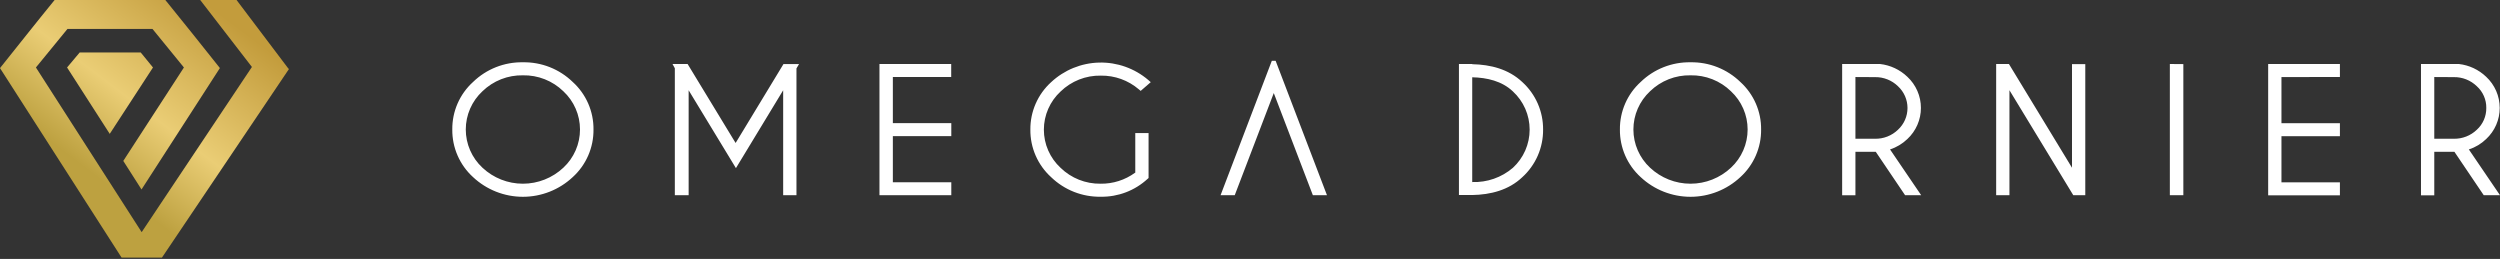
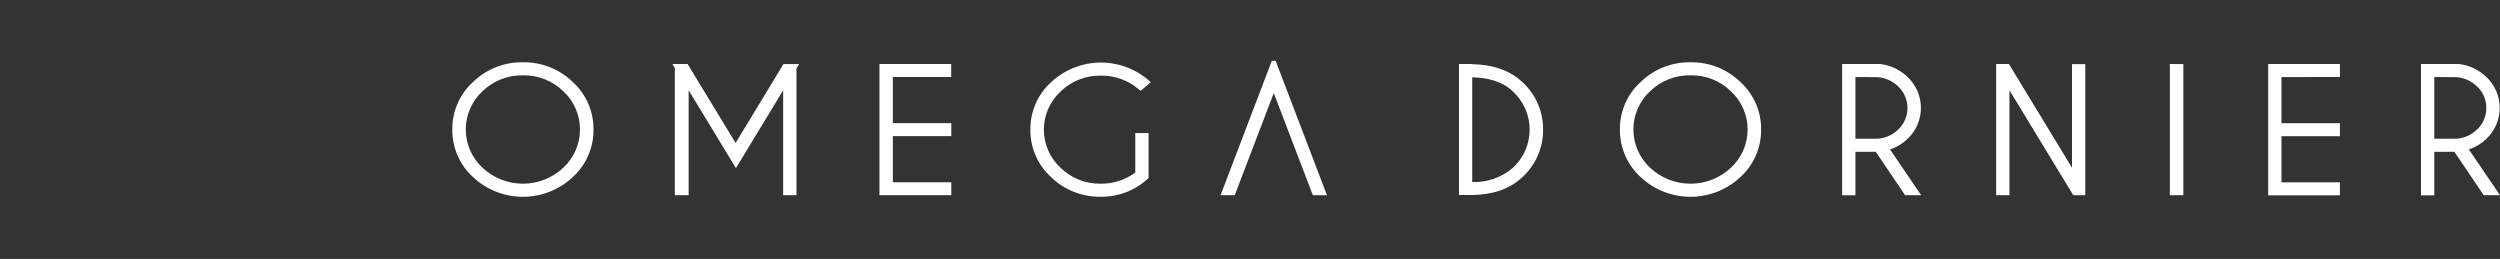
<svg xmlns="http://www.w3.org/2000/svg" width="280" height="29" viewBox="0 0 280 29" fill="none">
  <rect x="0" y="0" width="280" height="29" fill="#333333" stroke="none" />
  <path fill-rule="evenodd" clip-rule="evenodd" d="M58.564 6.976C59.594 6.958 60.617 7.143 61.575 7.521C62.532 7.899 63.406 8.463 64.145 9.18C64.887 9.853 65.478 10.675 65.879 11.593C66.28 12.511 66.482 13.504 66.471 14.505C66.482 15.508 66.28 16.501 65.879 17.42C65.478 18.339 64.888 19.163 64.145 19.837C62.632 21.253 60.637 22.041 58.564 22.041C56.491 22.041 54.496 21.253 52.983 19.837C52.24 19.163 51.649 18.339 51.248 17.42C50.847 16.501 50.646 15.508 50.657 14.505C50.646 13.504 50.847 12.511 51.248 11.593C51.649 10.675 52.24 9.852 52.983 9.18C53.722 8.463 54.595 7.899 55.553 7.521C56.511 7.143 57.534 6.958 58.564 6.976ZM82.401 15.994L87.75 7.174H89.494L89.204 7.662V21.866H87.715V10.11L82.424 18.831L77.128 10.11V21.866H75.581V7.645L75.32 7.168H77.012L82.372 15.988L82.401 15.994ZM100 8.622V13.79H106.546V15.244H100V20.412H106.546V21.866H98.5V7.168H106.535V8.622H100ZM127.151 19.343V14.901H128.64V19.936L128.529 20.034C127.105 21.347 125.232 22.063 123.296 22.034C122.27 22.053 121.249 21.869 120.293 21.493C119.338 21.117 118.466 20.556 117.727 19.843C116.985 19.17 116.394 18.347 115.993 17.429C115.592 16.511 115.39 15.519 115.401 14.517C115.392 13.517 115.594 12.527 115.995 11.611C116.396 10.695 116.986 9.874 117.727 9.203C119.193 7.835 121.111 7.054 123.115 7.008C125.12 6.962 127.071 7.654 128.599 8.953L128.884 9.203L127.756 10.18L127.541 10C126.359 8.991 124.85 8.448 123.296 8.47C122.464 8.454 121.637 8.603 120.863 8.908C120.088 9.214 119.382 9.669 118.785 10.249C118.195 10.794 117.724 11.455 117.402 12.19C117.079 12.926 116.913 13.72 116.913 14.523C116.913 15.326 117.079 16.12 117.402 16.855C117.724 17.591 118.195 18.252 118.785 18.796C119.981 19.958 121.589 20.597 123.256 20.575C124.646 20.596 126.006 20.163 127.128 19.343H127.151ZM142.669 10.406L138.372 21.651L138.291 21.866H136.703L142.442 6.813H142.872L148.622 21.866H147.041L146.959 21.651C145.521 17.907 144.087 14.158 142.657 10.406H142.669ZM164.889 7.191C166.942 7.232 168.959 7.738 170.5 9.191C171.241 9.865 171.831 10.688 172.232 11.605C172.633 12.523 172.835 13.515 172.826 14.517C172.835 15.518 172.633 16.511 172.232 17.428C171.831 18.346 171.241 19.169 170.5 19.843C168.977 21.296 166.942 21.808 164.889 21.843H163.401V7.168H164.889V7.191ZM189.337 6.976C190.367 6.958 191.39 7.143 192.348 7.521C193.306 7.899 194.179 8.463 194.919 9.18C195.661 9.853 196.251 10.675 196.652 11.593C197.053 12.511 197.255 13.504 197.244 14.505C197.255 15.508 197.053 16.501 196.652 17.42C196.252 18.339 195.661 19.163 194.919 19.837C193.405 21.253 191.41 22.041 189.337 22.041C187.264 22.041 185.269 21.253 183.756 19.837C183.013 19.163 182.422 18.339 182.021 17.42C181.621 16.501 181.419 15.508 181.43 14.505C181.419 13.504 181.621 12.511 182.022 11.593C182.422 10.675 183.014 9.852 183.756 9.18C184.495 8.463 185.369 7.899 186.327 7.521C187.284 7.143 188.308 6.958 189.337 6.976ZM210.07 17H207.808V21.872H206.32V7.168H210.564C211.713 7.296 212.787 7.799 213.622 8.598C214.102 9.044 214.484 9.584 214.746 10.184C215.008 10.784 215.143 11.432 215.143 12.087C215.143 12.742 215.008 13.389 214.746 13.989C214.484 14.59 214.102 15.129 213.622 15.575C213.071 16.102 212.41 16.499 211.686 16.738L215.174 21.866H213.372L210.081 16.994L210.07 17ZM232.064 18.808V7.18H233.552V21.866H232.209L225.058 10.104V21.866H223.57V7.168H225L232.07 18.796L232.064 18.808ZM244.535 7.18V21.866H243.023V7.168L244.535 7.18ZM255.523 8.633V13.802H262.07V15.255H255.523V20.424H262.07V21.877H254.035V7.168H262.07V8.622L255.523 8.633ZM274.895 17.005H272.639V21.877H271.151V7.168H275.395C276.542 7.298 277.614 7.8 278.448 8.598C278.927 9.044 279.31 9.584 279.572 10.184C279.833 10.784 279.968 11.432 279.968 12.087C279.968 12.742 279.833 13.389 279.572 13.989C279.31 14.59 278.927 15.129 278.448 15.575C277.899 16.104 277.237 16.502 276.512 16.738L280 21.866H278.18L274.889 16.994L274.895 17.005ZM58.564 8.436C57.729 8.42 56.898 8.569 56.121 8.875C55.344 9.182 54.635 9.639 54.035 10.22C53.446 10.767 52.976 11.43 52.655 12.167C52.333 12.903 52.167 13.699 52.167 14.502C52.167 15.306 52.333 16.101 52.655 16.838C52.976 17.575 53.446 18.238 54.035 18.784C55.262 19.935 56.882 20.575 58.564 20.575C60.246 20.575 61.866 19.935 63.093 18.784C63.682 18.238 64.152 17.575 64.473 16.838C64.795 16.101 64.96 15.306 64.96 14.502C64.96 13.699 64.795 12.903 64.473 12.167C64.152 11.43 63.682 10.767 63.093 10.22C62.494 9.638 61.785 9.18 61.007 8.874C60.23 8.568 59.399 8.419 58.564 8.436ZM164.889 8.656V20.389C166.553 20.448 168.178 19.879 169.442 18.796C170.034 18.252 170.506 17.59 170.83 16.854C171.153 16.117 171.32 15.321 171.32 14.517C171.32 13.713 171.153 12.917 170.83 12.18C170.506 11.444 170.034 10.782 169.442 10.238C168.221 9.075 166.535 8.691 164.889 8.656ZM189.337 8.436C188.502 8.419 187.671 8.568 186.894 8.874C186.116 9.181 185.408 9.638 184.808 10.22C184.219 10.767 183.749 11.43 183.428 12.167C183.107 12.903 182.941 13.699 182.941 14.502C182.941 15.306 183.107 16.101 183.428 16.838C183.749 17.575 184.219 18.238 184.808 18.784C186.035 19.935 187.655 20.575 189.337 20.575C191.02 20.575 192.639 19.935 193.866 18.784C194.455 18.238 194.925 17.575 195.246 16.838C195.568 16.101 195.734 15.306 195.734 14.502C195.734 13.699 195.568 12.903 195.246 12.167C194.925 11.43 194.455 10.767 193.866 10.22C193.267 9.638 192.558 9.18 191.781 8.874C191.003 8.568 190.173 8.419 189.337 8.436ZM207.808 8.627V15.54H209.988C210.464 15.551 210.936 15.468 211.38 15.295C211.823 15.123 212.227 14.864 212.57 14.534C212.907 14.224 213.176 13.847 213.361 13.427C213.545 13.007 213.64 12.554 213.64 12.095C213.64 11.637 213.545 11.184 213.361 10.764C213.176 10.344 212.907 9.967 212.57 9.656C212.229 9.324 211.825 9.062 211.382 8.888C210.938 8.713 210.465 8.628 209.988 8.639L207.808 8.627ZM272.639 8.627V15.54H274.82C275.779 15.56 276.708 15.198 277.401 14.534C277.741 14.226 278.011 13.848 278.195 13.428C278.378 13.007 278.47 12.552 278.465 12.092C278.472 11.634 278.381 11.179 278.197 10.759C278.014 10.339 277.742 9.963 277.401 9.656C277.06 9.325 276.656 9.064 276.212 8.889C275.769 8.714 275.296 8.629 274.82 8.639L272.639 8.627Z" fill="white" />
-   <path fill-rule="evenodd" clip-rule="evenodd" d="M4.023 7.558L15.866 26L28.215 7.5L22.424 0H26.494L32.262 7.634L32.361 7.733L18.14 28.849H13.616L0 7.628C2.052 5.07 4.017 2.57 6.116 0H18.517C20.61 2.564 22.587 5.064 24.628 7.622L15.849 21.221L13.808 18.023L20.599 7.558L17.076 3.238H7.558L4.023 7.558ZM7.512 7.558L12.291 14.994L17.134 7.558L15.762 5.878H8.924L7.512 7.558Z" fill="url(#paint0_linear)" />
  <defs>
    <linearGradient id="paint0_linear" x1="8.965" y1="18.378" x2="22.767" y2="0.11" gradientUnits="userSpaceOnUse">
      <stop stop-color="#BDA140" />
      <stop offset="0.4" stop-color="#EACD75" />
      <stop offset="1" stop-color="#C39C3C" />
    </linearGradient>
  </defs>
</svg>